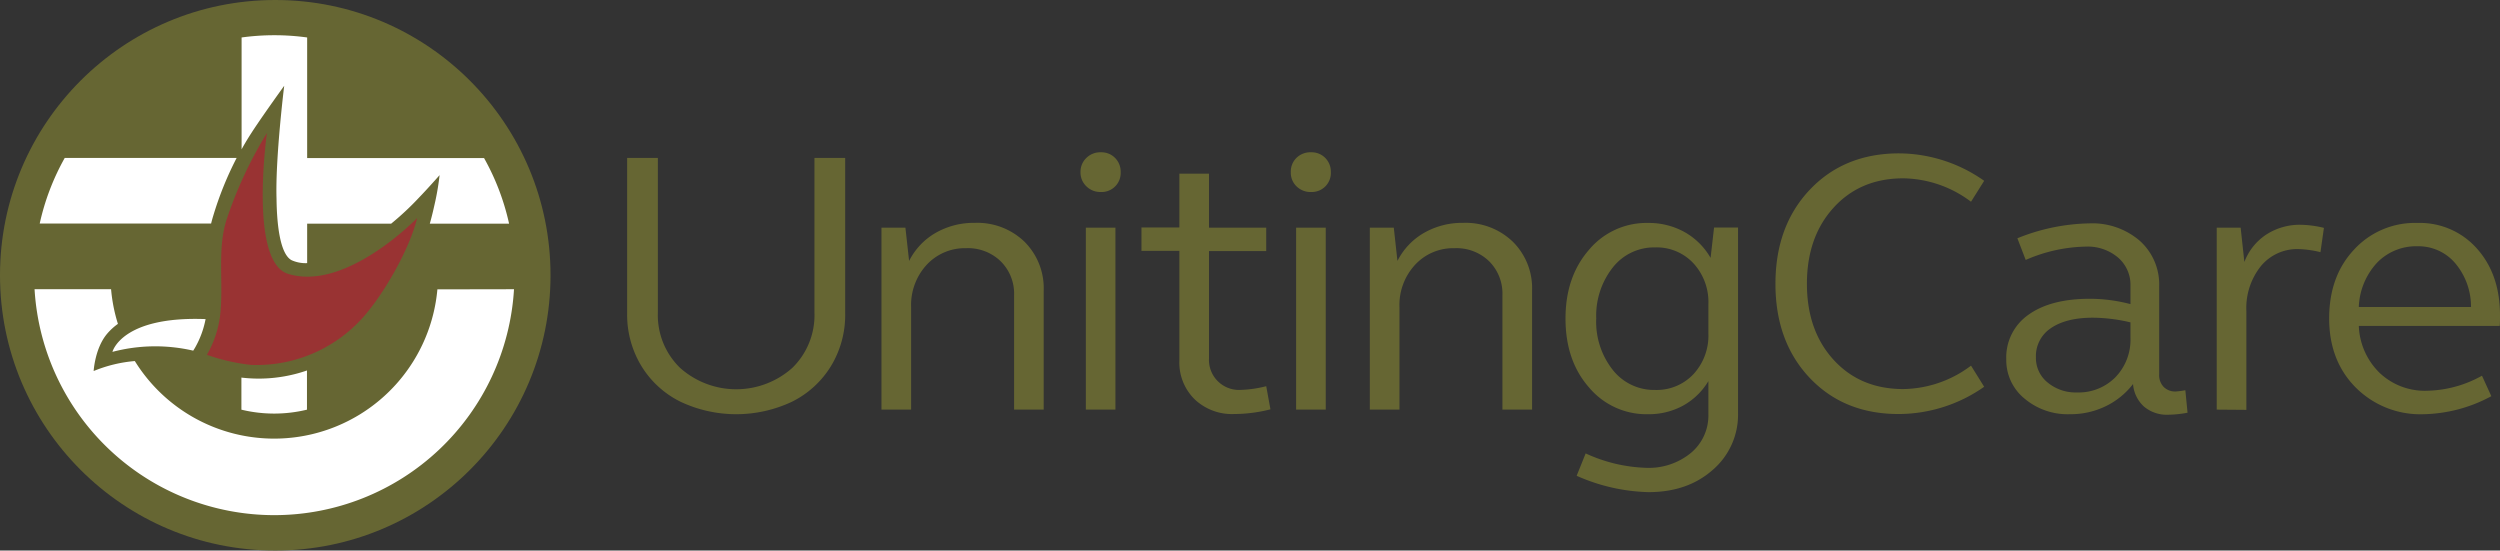
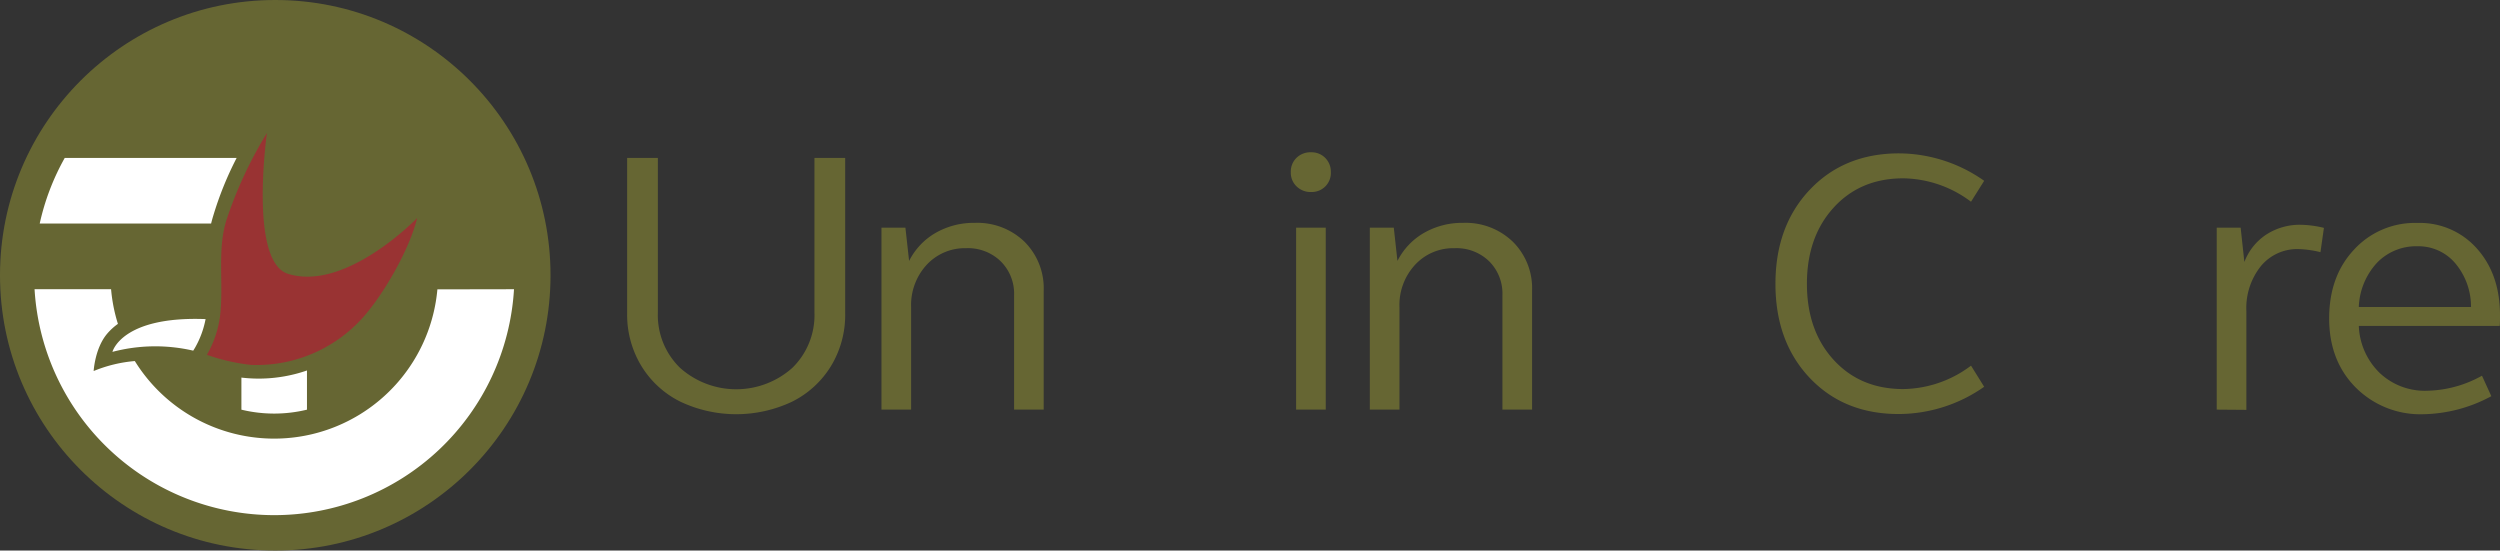
<svg xmlns="http://www.w3.org/2000/svg" id="Artwork" viewBox="0 0 533.85 117.56">
  <rect x="0" y="0" width="533.85" height="117.56" fill="#333333" stroke="none" />
  <defs>
    <style>.cls-1{fill:#663;}.cls-2{fill:#fff;}.cls-3{fill:#933;}</style>
  </defs>
  <title>Uniting-Care_Logo_RGB</title>
  <circle class="cls-1" cx="58.78" cy="58.78" r="58.78" />
  <path class="cls-2" d="M93.4,61.79A35,35,0,0,1,28.79,77.1,29.41,29.41,0,0,0,20,79.23s.26-4.91,2.91-8a12.66,12.66,0,0,1,2.27-2.07,34.77,34.77,0,0,1-1.46-7.4H7.38a51.28,51.28,0,0,0,102.38,0Z" />
-   <path class="cls-2" d="M54.48,27.18c2.43-3.63,6.21-8.86,6.21-8.86s-1.91,15.41-1.64,24.09c.06,5.56.76,11.88,3.23,13.16a7.31,7.31,0,0,0,3.31.62V47.76H83.53a61.19,61.19,0,0,0,6-5.62c1.82-1.88,4.34-4.74,4.34-4.74a55.89,55.89,0,0,1-.91,5.54c-.3,1.33-.63,2.89-1.18,4.82h16.93a51.11,51.11,0,0,0-5.34-14H65.59V8a51.57,51.57,0,0,0-14,0V31.89C52.67,29.92,53.69,28.37,54.48,27.18Z" />
  <path class="cls-2" d="M62.86,79.91a31.36,31.36,0,0,1-11.31.72v6.85a29.75,29.75,0,0,0,14,0V79.11C64.69,79.41,63.79,79.68,62.86,79.91Z" />
  <path class="cls-2" d="M45.53,46.1a71.57,71.57,0,0,1,5-12.37H13.82a51.11,51.11,0,0,0-5.34,14h36.6C45.21,47.21,45.36,46.65,45.53,46.1Z" />
  <path class="cls-3" d="M44.18,75.77a42.26,42.26,0,0,0,9.42,2.15A30.44,30.44,0,0,0,78.88,66.14h0C82.6,61.49,87.49,53,89.09,46.55c0,0-15.26,15.82-27.62,11.91C53.13,55.82,57,28.4,57,28.4A89.09,89.09,0,0,0,48.35,47c-2,6.46-.57,13.34-1.34,20.32A22.42,22.42,0,0,1,44.18,75.77Z" />
  <path class="cls-2" d="M41.62,74.3a19.62,19.62,0,0,0,2.28-6.16c-18-.68-19.89,7-19.89,7a35.9,35.9,0,0,1,17.25-.26Z" />
  <path class="cls-1" d="M133.92,66.93V33.73h6.56v33a15.68,15.68,0,0,0,4.73,11.81,18,18,0,0,0,24,0,15.74,15.74,0,0,0,4.71-11.81v-33h6.56v33.2a21,21,0,0,1-3,11.19,20.38,20.38,0,0,1-8.31,7.64,27.91,27.91,0,0,1-23.91,0,20.34,20.34,0,0,1-8.32-7.64A21.11,21.11,0,0,1,133.92,66.93Z" />
  <path class="cls-1" d="M188.23,87.47V48.61h5.11l.79,7.11a14.38,14.38,0,0,1,5.68-6,16.38,16.38,0,0,1,8.34-2.13,14.51,14.51,0,0,1,10.59,4,14,14,0,0,1,4.13,10.44V87.47h-6.32V63.06a9.71,9.71,0,0,0-2.86-7.26A10,10,0,0,0,206.31,53a11.1,11.1,0,0,0-8.42,3.54,12.66,12.66,0,0,0-3.33,9V87.47Z" />
-   <path class="cls-1" d="M230.73,36.77A4.09,4.09,0,0,1,232,33.71a4.21,4.21,0,0,1,3.12-1.19,4.08,4.08,0,0,1,3,1.21,4.16,4.16,0,0,1,1.19,3A4.07,4.07,0,0,1,235.07,41,4.21,4.21,0,0,1,232,39.8,4.05,4.05,0,0,1,230.73,36.77Zm1.14,50.7V48.61h6.32V87.47Z" />
-   <path class="cls-1" d="M243.75,53.57v-5h8.09V37.09h6.33V48.61h12.22v5H258.17V76.51a6.41,6.41,0,0,0,6.72,6.75,25.07,25.07,0,0,0,5.5-.79l.9,4.94a31.76,31.76,0,0,1-7.77,1,11.54,11.54,0,0,1-8.44-3.17,11,11,0,0,1-3.24-8.22V53.57Z" />
  <path class="cls-1" d="M275.64,36.77a4.08,4.08,0,0,1,1.21-3.06A4.23,4.23,0,0,1,280,32.52a4.06,4.06,0,0,1,3,1.21,4.16,4.16,0,0,1,1.19,3A4.07,4.07,0,0,1,280,41a4.23,4.23,0,0,1-3.12-1.19A4,4,0,0,1,275.64,36.77Zm1.13,50.7V48.61h6.33V87.47Z" />
  <path class="cls-1" d="M292.51,87.47V48.61h5.12l.78,7.11a14.4,14.4,0,0,1,5.69-6,16.37,16.37,0,0,1,8.33-2.13,14.51,14.51,0,0,1,10.59,4,13.93,13.93,0,0,1,4.14,10.44V87.47h-6.33V63.06A9.74,9.74,0,0,0,318,55.8,10,10,0,0,0,310.6,53a11.08,11.08,0,0,0-8.42,3.54,12.62,12.62,0,0,0-3.34,9V87.47Z" />
-   <path class="cls-1" d="M334.3,68q0-8.89,5-14.64a16,16,0,0,1,12.66-5.75,15.64,15.64,0,0,1,7.75,1.94,14.68,14.68,0,0,1,5.57,5.52l.74-6.48h5.12V88.18a15.52,15.52,0,0,1-5.39,12.15q-5.38,4.76-13.71,4.76a40,40,0,0,1-15.36-3.49l1.92-4.78a33.13,33.13,0,0,0,12.93,3.08,14.17,14.17,0,0,0,9.57-3.2,10.41,10.41,0,0,0,3.71-8.26V81.38a14.45,14.45,0,0,1-5.41,5.24,15.24,15.24,0,0,1-7.44,1.83,16,16,0,0,1-12.66-5.74Q334.29,77,334.3,68Zm6.56,0A16.56,16.56,0,0,0,344.4,79a11.21,11.21,0,0,0,9,4.27,10.78,10.78,0,0,0,8.22-3.37,12.14,12.14,0,0,0,3.19-8.72V64.91a12.17,12.17,0,0,0-3.19-8.68,10.73,10.73,0,0,0-8.22-3.4,11.22,11.22,0,0,0-9,4.28A16.6,16.6,0,0,0,340.86,68Z" />
  <path class="cls-1" d="M386.47,80.72q-7.34-7.74-7.34-20.1t7.34-20.11q7.35-7.75,19.06-7.76a31.76,31.76,0,0,1,18.17,5.86l-2.81,4.47a24.52,24.52,0,0,0-14.46-5q-9.18,0-14.88,6.26t-5.7,16.26q0,10,5.7,16.24t14.88,6.24a24.52,24.52,0,0,0,14.46-5l2.81,4.51a31.86,31.86,0,0,1-18.17,5.82Q393.82,88.45,386.47,80.72Z" />
-   <path class="cls-1" d="M428.42,76.74a11.08,11.08,0,0,1,4.74-9.53q4.74-3.4,13.09-3.41a34.59,34.59,0,0,1,8.69,1.14V61a7.66,7.66,0,0,0-2.65-6,10,10,0,0,0-6.86-2.34,33.31,33.31,0,0,0-12.86,2.85l-1.78-4.63a42.75,42.75,0,0,1,15.38-3.18,15.51,15.51,0,0,1,10.76,3.72,12.49,12.49,0,0,1,4.14,9.76v18.8a3.6,3.6,0,0,0,.94,2.62,3.44,3.44,0,0,0,2.58,1,18.26,18.26,0,0,0,2.07-.27l.47,4.8a23.46,23.46,0,0,1-4.14.43,7.53,7.53,0,0,1-5.16-1.74A7.22,7.22,0,0,1,455.49,82a16.27,16.27,0,0,1-5.91,4.78A17.18,17.18,0,0,1,442,88.45a14.29,14.29,0,0,1-9.7-3.35A10.58,10.58,0,0,1,428.42,76.74Zm6.33-.4a6.7,6.7,0,0,0,2.49,5.33,9.33,9.33,0,0,0,6.28,2.13,11,11,0,0,0,8.22-3.26,11.52,11.52,0,0,0,3.2-8.42V68.84a35.79,35.79,0,0,0-8-1q-5.73,0-9,2.24A7.17,7.17,0,0,0,434.75,76.34Z" />
  <path class="cls-1" d="M473.36,87.47V48.61h5.11l.79,7.34a12.16,12.16,0,0,1,4.68-5.86A13.14,13.14,0,0,1,491.36,48a22.2,22.2,0,0,1,4.89.66l-.74,5.19a21.71,21.71,0,0,0-4.65-.66,10.07,10.07,0,0,0-8.09,3.66,14.33,14.33,0,0,0-3.08,9.57v21.1Z" />
  <path class="cls-1" d="M503,82.71Q497.37,77,497.37,68t5.28-14.66a17.64,17.64,0,0,1,13.61-5.73,16.25,16.25,0,0,1,12.68,5.49q4.9,5.49,4.91,14.2c0,1,0,1.78-.07,2.3H503.7a14.8,14.8,0,0,0,4.42,10,14,14,0,0,0,10.09,3.84A24.93,24.93,0,0,0,530,80.23l2,4.37a31.61,31.61,0,0,1-14.4,3.85A19.5,19.5,0,0,1,503,82.71Zm.66-17.15h24a14.38,14.38,0,0,0-3.37-9.35,10.28,10.28,0,0,0-8.09-3.62,11.55,11.55,0,0,0-8.65,3.56A14.68,14.68,0,0,0,503.7,65.56Z" />
</svg>